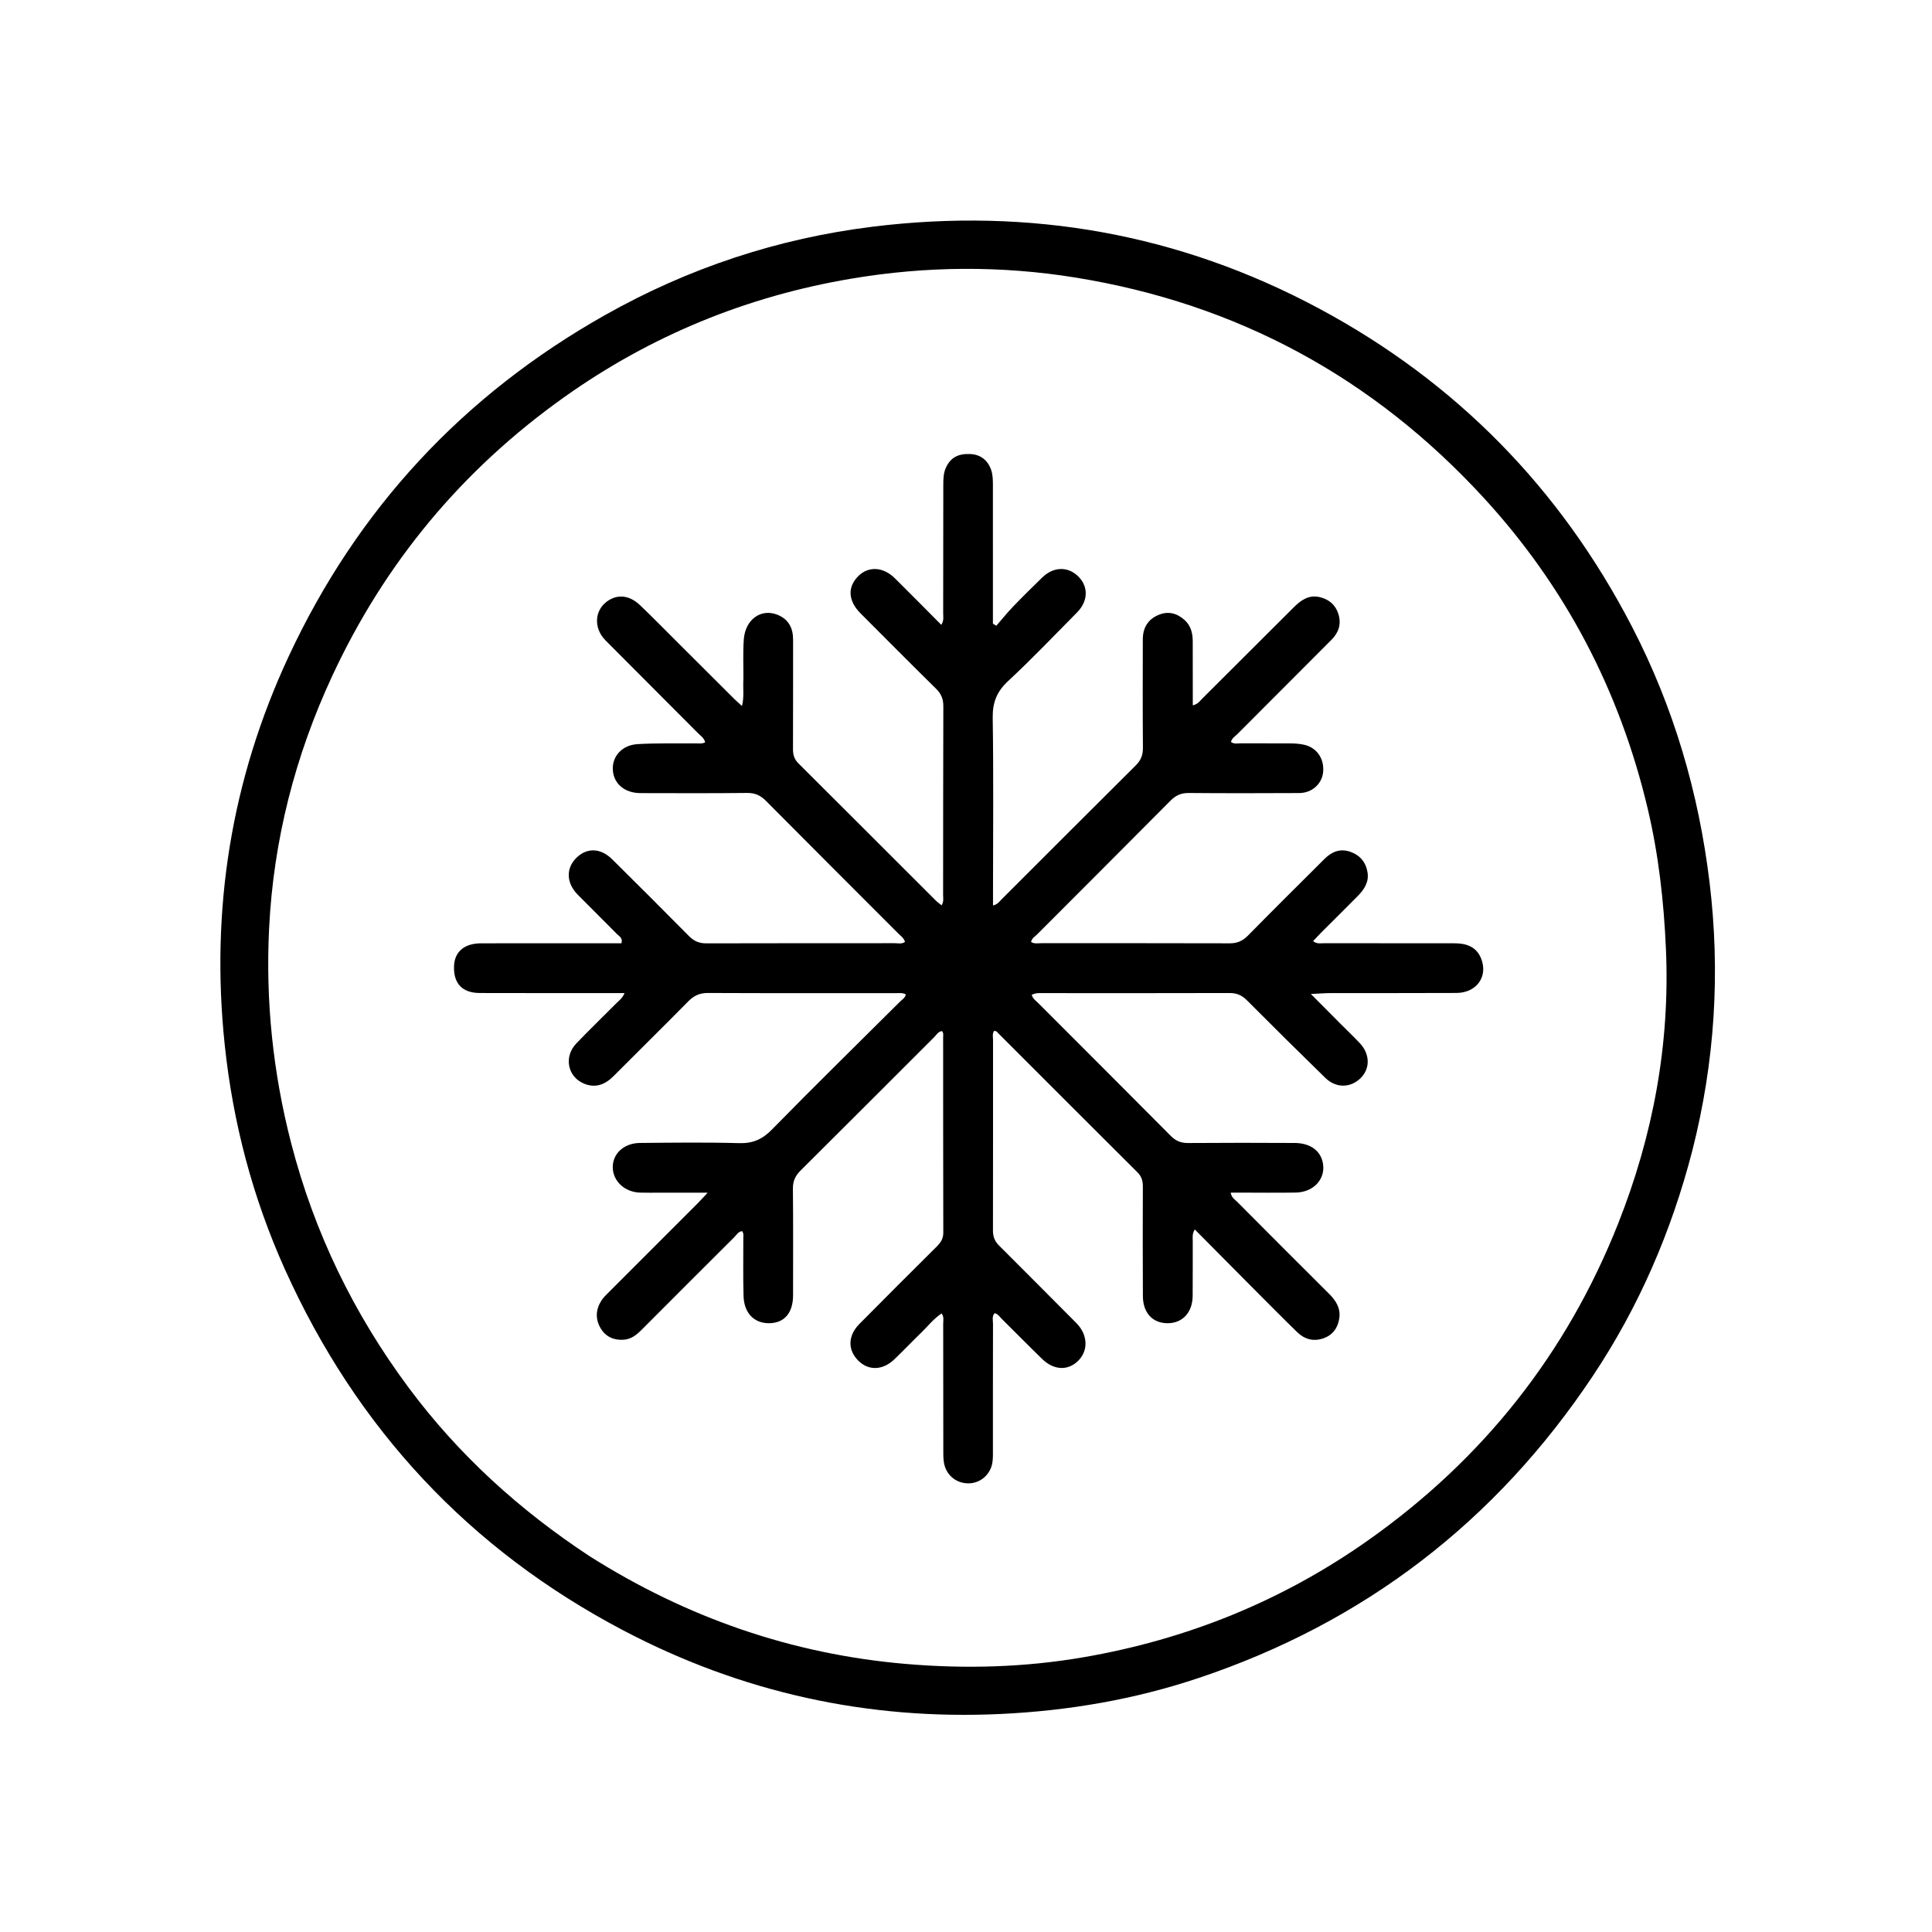
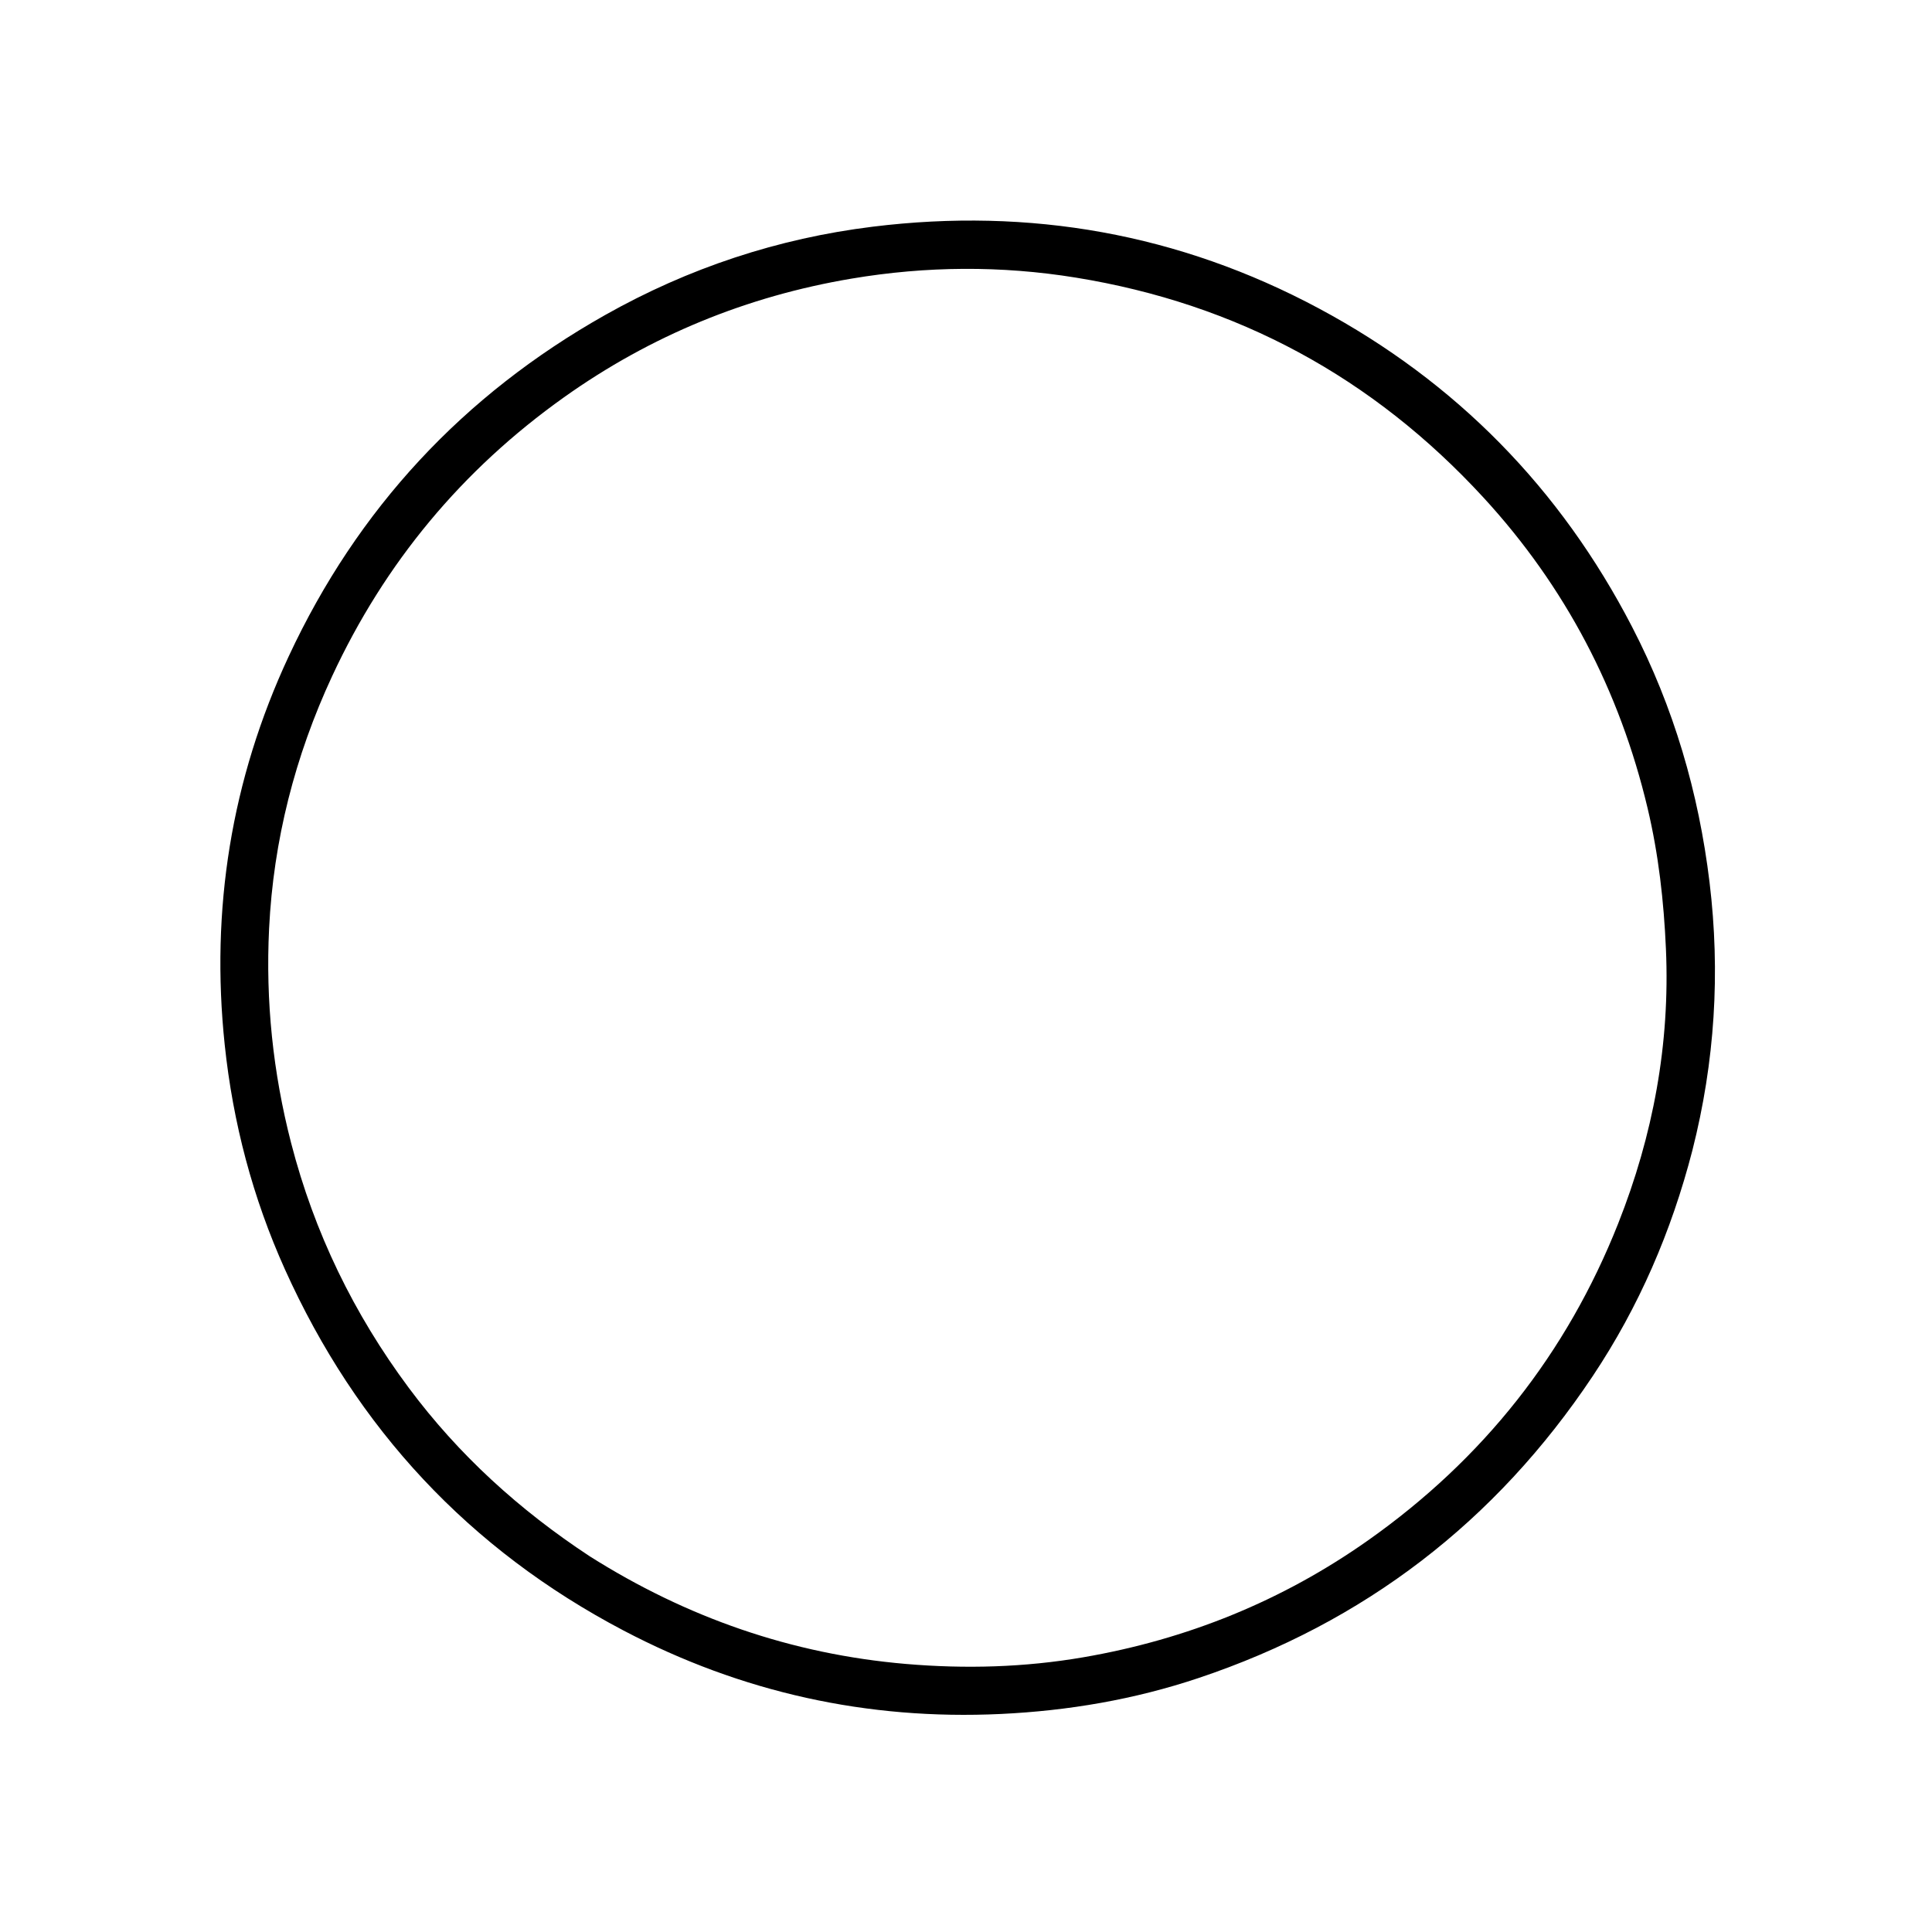
<svg xmlns="http://www.w3.org/2000/svg" version="1.1" id="Layer_1" x="0px" y="0px" width="100%" viewBox="0 0 1024 1024" enable-background="new 0 0 1024 1024" xml:space="preserve">
  <path fill="#000000" opacity="1" stroke="none" d=" M896.989,609.765   C885.875,652.784 868.63,692.692 844.201,729.333   C792.78,806.461 723.103,859.997 635.179,889.413   C601.237,900.769 566.254,906.747 530.402,908.441   C459.664,911.781 392.94,897.021 330.463,864.195   C248.688,821.231 189.01,757.131 151.042,672.847   C133.932,634.865 123.46,595.085 119.104,553.753   C111.552,482.089 122.523,413.302 152.998,347.912   C189.467,269.66 245.516,209.383 320.733,166.966   C364.943,142.035 412.371,126.332 462.599,120.147   C545.774,109.906 624.997,123.825 699.027,163.476   C771.739,202.422 827.076,258.912 865.034,332.242   C887.081,374.834 900.351,420.154 906.099,467.666   C911.877,515.421 908.946,562.698 896.989,609.765  M312.585,824.878   C363.877,857.296 419.54,876.746 480.15,881.925   C511.666,884.619 543.043,883.749 574.149,878.399   C629.1,868.948 679.673,848.526 725.334,816.256   C786.039,773.355 830.379,717.447 857.711,648.383   C876.159,601.767 885.196,553.373 882.98,502.972   C881.873,477.779 879.085,452.901 873.27,428.408   C858.461,366.028 829.701,310.921 786.245,263.681   C727.666,200.002 655.683,160.997 570.214,147.139   C530.591,140.715 490.865,141.024 451.373,147.669   C395.862,157.009 344.917,177.858 298.928,210.576   C244.927,248.995 203.993,298.231 176.07,358.306   C156.337,400.762 144.929,445.456 142.627,492.121   C140.734,530.494 144.659,568.5 154.313,605.872   C166.561,653.284 187.53,696.439 216.691,735.622   C243.025,771.005 275.174,800.273 312.585,824.878  z" />
-   <path fill="#000000" opacity="1" stroke="none" d=" M394.013,359.988   C394.055,352.659 393.749,345.803 394.219,339.001   C394.963,328.257 403.467,322.244 412.261,325.915   C418.021,328.319 420.368,332.922 420.355,339.018   C420.316,358.35 420.388,377.681 420.3,397.013   C420.286,400.021 420.954,402.388 423.172,404.595   C447.506,428.808 471.758,453.105 496.047,477.362   C496.939,478.252 497.996,478.977 499.06,479.848   C500.321,477.861 499.865,475.99 499.867,474.234   C499.913,440.904 499.863,407.573 499.988,374.243   C500.003,370.433 498.826,367.69 496.123,365.029   C482.703,351.821 469.448,338.446 456.137,325.127   C449.519,318.504 449.054,311.228 454.868,305.394   C460.272,299.972 468.078,300.348 474.342,306.534   C482.504,314.595 490.544,322.78 498.903,331.179   C500.411,328.884 499.898,326.849 499.903,324.976   C499.963,302.312 499.96,279.647 499.969,256.982   C499.971,253.806 500.031,250.661 501.437,247.69   C503.897,242.492 507.935,240.289 514.528,240.665   C519.683,240.958 523.563,243.952 525.286,248.931   C526.173,251.496 526.263,254.141 526.261,256.822   C526.246,279.32 526.261,301.818 526.267,324.316   C526.268,326.408 526.268,328.5 526.268,330.592   C526.874,330.944 527.481,331.296 528.088,331.648   C531.005,328.292 533.79,324.809 536.868,321.608   C541.949,316.325 547.162,311.165 552.425,306.063   C558.428,300.244 566.077,300.109 571.555,305.575   C576.988,310.997 576.778,318.624 570.809,324.659   C558.739,336.862 546.884,349.304 534.319,360.979   C528.299,366.572 526.03,372.33 526.157,380.532   C526.63,411.022 526.328,441.524 526.317,472.021   C526.316,474.504 526.317,476.986 526.317,479.914   C528.705,479.395 529.721,477.82 530.903,476.64   C554.612,452.978 578.253,429.249 602.014,405.641   C604.715,402.957 605.799,400.169 605.769,396.383   C605.618,377.219 605.675,358.054 605.714,338.889   C605.726,332.825 608.346,328.286 614.075,325.897   C619.27,323.73 623.924,325.05 627.926,328.683   C631.227,331.681 632.175,335.709 632.174,340.034   C632.17,349.533 632.192,359.032 632.203,368.531   C632.205,370.161 632.203,371.791 632.203,373.843   C634.861,373.269 635.986,371.512 637.311,370.194   C653.497,354.098 669.63,337.948 685.79,321.825   C689.583,318.04 693.817,315.102 699.539,316.502   C704.362,317.682 707.856,320.525 709.389,325.479   C711.053,330.854 709.485,335.321 705.668,339.148   C689.075,355.785 672.449,372.391 655.871,389.043   C654.628,390.291 652.944,391.239 652.433,393.223   C654.08,394.524 655.968,393.97 657.712,393.98   C666.544,394.033 675.377,393.95 684.209,394.023   C686.525,394.042 688.889,394.217 691.143,394.717   C697.941,396.224 701.972,402.118 701.283,409.235   C700.679,415.469 695.381,420.301 688.621,420.335   C669.123,420.432 649.624,420.469 630.127,420.302   C626.146,420.268 623.289,421.449 620.48,424.283   C597.013,447.951 573.402,471.475 549.867,495.076   C548.632,496.314 546.919,497.239 546.479,499.248   C548.196,500.38 550.071,499.912 551.824,499.913   C585.155,499.938 618.485,499.859 651.815,499.977   C655.826,499.992 658.668,498.688 661.437,495.876   C674.882,482.221 688.477,468.713 702.063,455.198   C705.861,451.42 710.349,449.578 715.699,451.463   C720.857,453.28 723.965,457.021 724.822,462.395   C725.635,467.496 723.07,471.42 719.705,474.84   C713.394,481.253 706.973,487.559 700.615,493.928   C699.102,495.444 697.659,497.031 695.966,498.814   C697.958,500.422 699.98,499.928 701.833,499.931   C724.831,499.969 747.828,499.971 770.826,499.962   C777.109,499.959 782.5,501.707 785.024,508.025   C788.825,517.538 782.65,526.231 771.974,526.29   C749.643,526.412 727.311,526.321 704.98,526.363   C702.012,526.369 699.045,526.637 694.801,526.847   C700.576,532.653 705.56,537.671 710.552,542.682   C713.963,546.105 717.477,549.432 720.78,552.957   C726.153,558.69 726.268,566.326 721.219,571.359   C715.865,576.695 708.149,576.856 702.455,571.307   C688.492,557.7 674.639,543.979 660.883,530.164   C658.21,527.48 655.475,526.313 651.657,526.327   C618.993,526.442 586.329,526.368 553.666,526.373   C551.387,526.373 549.04,526.086 546.831,527.3   C547.453,529.417 549.188,530.546 550.564,531.924   C573.873,555.275 597.241,578.568 620.473,601.995   C623.156,604.7 625.88,605.851 629.674,605.821   C648.505,605.674 667.338,605.703 686.169,605.796   C694.633,605.838 700.158,610.04 701.226,616.854   C702.512,625.066 696.133,631.929 686.748,632.088   C677.085,632.251 667.417,632.119 657.751,632.117   C655.987,632.116 654.222,632.117 652.293,632.117   C652.744,634.831 654.493,635.746 655.72,636.979   C671.94,653.281 688.185,669.557 704.484,685.781   C708.085,689.366 710.604,693.385 709.872,698.609   C709.153,703.744 706.44,707.616 701.338,709.366   C696.074,711.172 691.39,709.819 687.53,706.06   C679.77,698.504 672.151,690.803 664.509,683.126   C654.179,672.751 643.882,662.343 633.248,651.624   C631.768,654.032 632.192,656.035 632.182,657.905   C632.13,667.571 632.237,677.238 632.134,686.902   C632.042,695.637 626.781,701.286 618.944,701.333   C610.99,701.38 605.805,695.925 605.755,687.008   C605.645,667.677 605.669,648.345 605.732,629.013   C605.742,626.037 605.166,623.634 602.923,621.402   C578.355,596.95 553.878,572.407 529.362,547.904   C528.699,547.242 528.162,546.257 526.867,546.451   C525.851,547.922 526.331,549.63 526.33,551.225   C526.311,584.889 526.365,618.552 526.292,652.215   C526.285,655.455 527.202,657.872 529.518,660.173   C543.232,673.794 556.809,687.553 570.468,701.229   C576.539,707.308 577.005,715.717 571.476,721.231   C566.084,726.61 558.576,726.331 552.362,720.291   C545.193,713.322 538.191,706.182 531.08,699.153   C529.923,698.01 529.043,696.48 527.191,696.006   C525.634,697.695 526.316,699.784 526.311,701.66   C526.253,724.324 526.27,746.989 526.269,769.654   C526.269,772.321 526.319,774.983 525.392,777.557   C523.502,782.808 518.685,786.238 513.159,786.207   C507.349,786.174 502.454,782.582 500.753,777.1   C500.001,774.676 499.975,772.18 499.975,769.673   C499.97,747.009 499.967,724.344 499.915,701.68   C499.911,699.927 500.451,698.046 499.078,696.151   C494.82,698.936 491.799,702.929 488.266,706.341   C483.472,710.972 478.875,715.807 474.07,720.425   C467.898,726.358 460.386,726.604 454.952,721.217   C449.231,715.545 449.324,707.964 455.503,701.713   C469.093,687.967 482.784,674.32 496.491,660.691   C498.585,658.61 499.975,656.547 499.966,653.356   C499.869,618.86 499.907,584.363 499.883,549.866   C499.883,548.758 500.234,547.537 499.239,546.494   C497.238,546.76 496.329,548.523 495.101,549.748   C471.508,573.291 447.992,596.912 424.337,620.391   C421.526,623.181 420.219,625.977 420.259,629.993   C420.445,648.823 420.346,667.656 420.341,686.487   C420.339,695.78 415.82,701.159 407.899,701.326   C399.825,701.497 394.369,696.095 394.094,686.914   C393.79,676.757 394.018,666.585 393.968,656.419   C393.962,655.143 394.305,653.761 393.309,652.523   C391.293,652.779 390.377,654.534 389.15,655.757   C372.737,672.104 356.354,688.48 340.004,704.89   C337.347,707.557 334.497,709.8 330.61,710.082   C325.352,710.464 321.014,708.53 318.324,703.972   C315.459,699.116 315.732,694.049 318.771,689.306   C319.834,687.648 321.337,686.251 322.745,684.84   C338.405,669.155 354.088,653.495 369.753,637.815   C371.224,636.343 372.607,634.783 375.081,632.143   C365.78,632.143 358.018,632.144 350.256,632.143   C346.59,632.142 342.921,632.222 339.257,632.117   C331.085,631.883 324.781,625.964 324.772,618.623   C324.763,611.401 330.733,605.863 339.213,605.789   C356.71,605.637 374.219,605.402 391.703,605.889   C398.958,606.092 403.995,603.931 409.112,598.704   C431.492,575.842 454.364,553.462 477.029,530.88   C478.159,529.754 479.759,528.932 480.078,527.047   C478.333,526.057 476.466,526.402 474.686,526.401   C441.523,526.373 408.359,526.454 375.196,526.299   C370.811,526.278 367.75,527.735 364.743,530.79   C351.652,544.092 338.327,557.165 325.162,570.394   C320.767,574.81 315.773,576.805 309.793,574.449   C300.86,570.929 298.637,560.189 305.445,553.065   C312.35,545.839 319.572,538.916 326.606,531.81   C328.084,530.317 329.922,529.084 331.023,526.35   C328.371,526.35 326.084,526.351 323.796,526.35   C300.632,526.349 277.467,526.401 254.303,526.318   C245.087,526.286 240.409,521.359 240.63,512.345   C240.822,504.529 245.946,500.005 255.028,499.979   C277.359,499.913 299.691,499.962 322.022,499.965   C324.498,499.965 326.975,499.965 329.361,499.965   C330.227,497.131 328.181,496.259 327.02,495.078   C320.125,488.068 313.103,481.185 306.198,474.185   C300.116,468.019 299.874,460.235 305.47,454.702   C311.07,449.165 318.33,449.363 324.491,455.466   C338.102,468.949 351.672,482.475 365.133,496.107   C367.783,498.79 370.527,500.01 374.352,499.996   C407.682,499.883 441.013,499.954 474.343,499.915   C476.078,499.913 477.971,500.478 479.66,499.213   C479.073,497.089 477.307,495.987 475.948,494.624   C452.649,471.26 429.276,447.969 406.04,424.542   C403.136,421.615 400.22,420.229 395.993,420.278   C377.164,420.498 358.331,420.398 339.499,420.367   C331.045,420.354 325.183,415.353 324.805,407.963   C324.442,400.88 329.677,394.897 337.927,394.4   C348.057,393.789 358.243,394.117 368.405,393.995   C370.156,393.974 372.002,394.363 373.749,393.443   C373.177,391.088 371.37,390.016 370.017,388.656   C353.685,372.229 337.285,355.871 320.957,339.44   C314.651,333.094 314.998,323.81 321.574,318.89   C327.065,314.781 333.527,315.311 339.23,320.76   C346.216,327.435 352.979,334.345 359.824,341.168   C369.621,350.932 379.399,360.713 389.2,370.472   C390.363,371.629 391.62,372.691 393.267,374.194   C394.504,369.319 393.701,364.859 394.013,359.988  z" />
</svg>